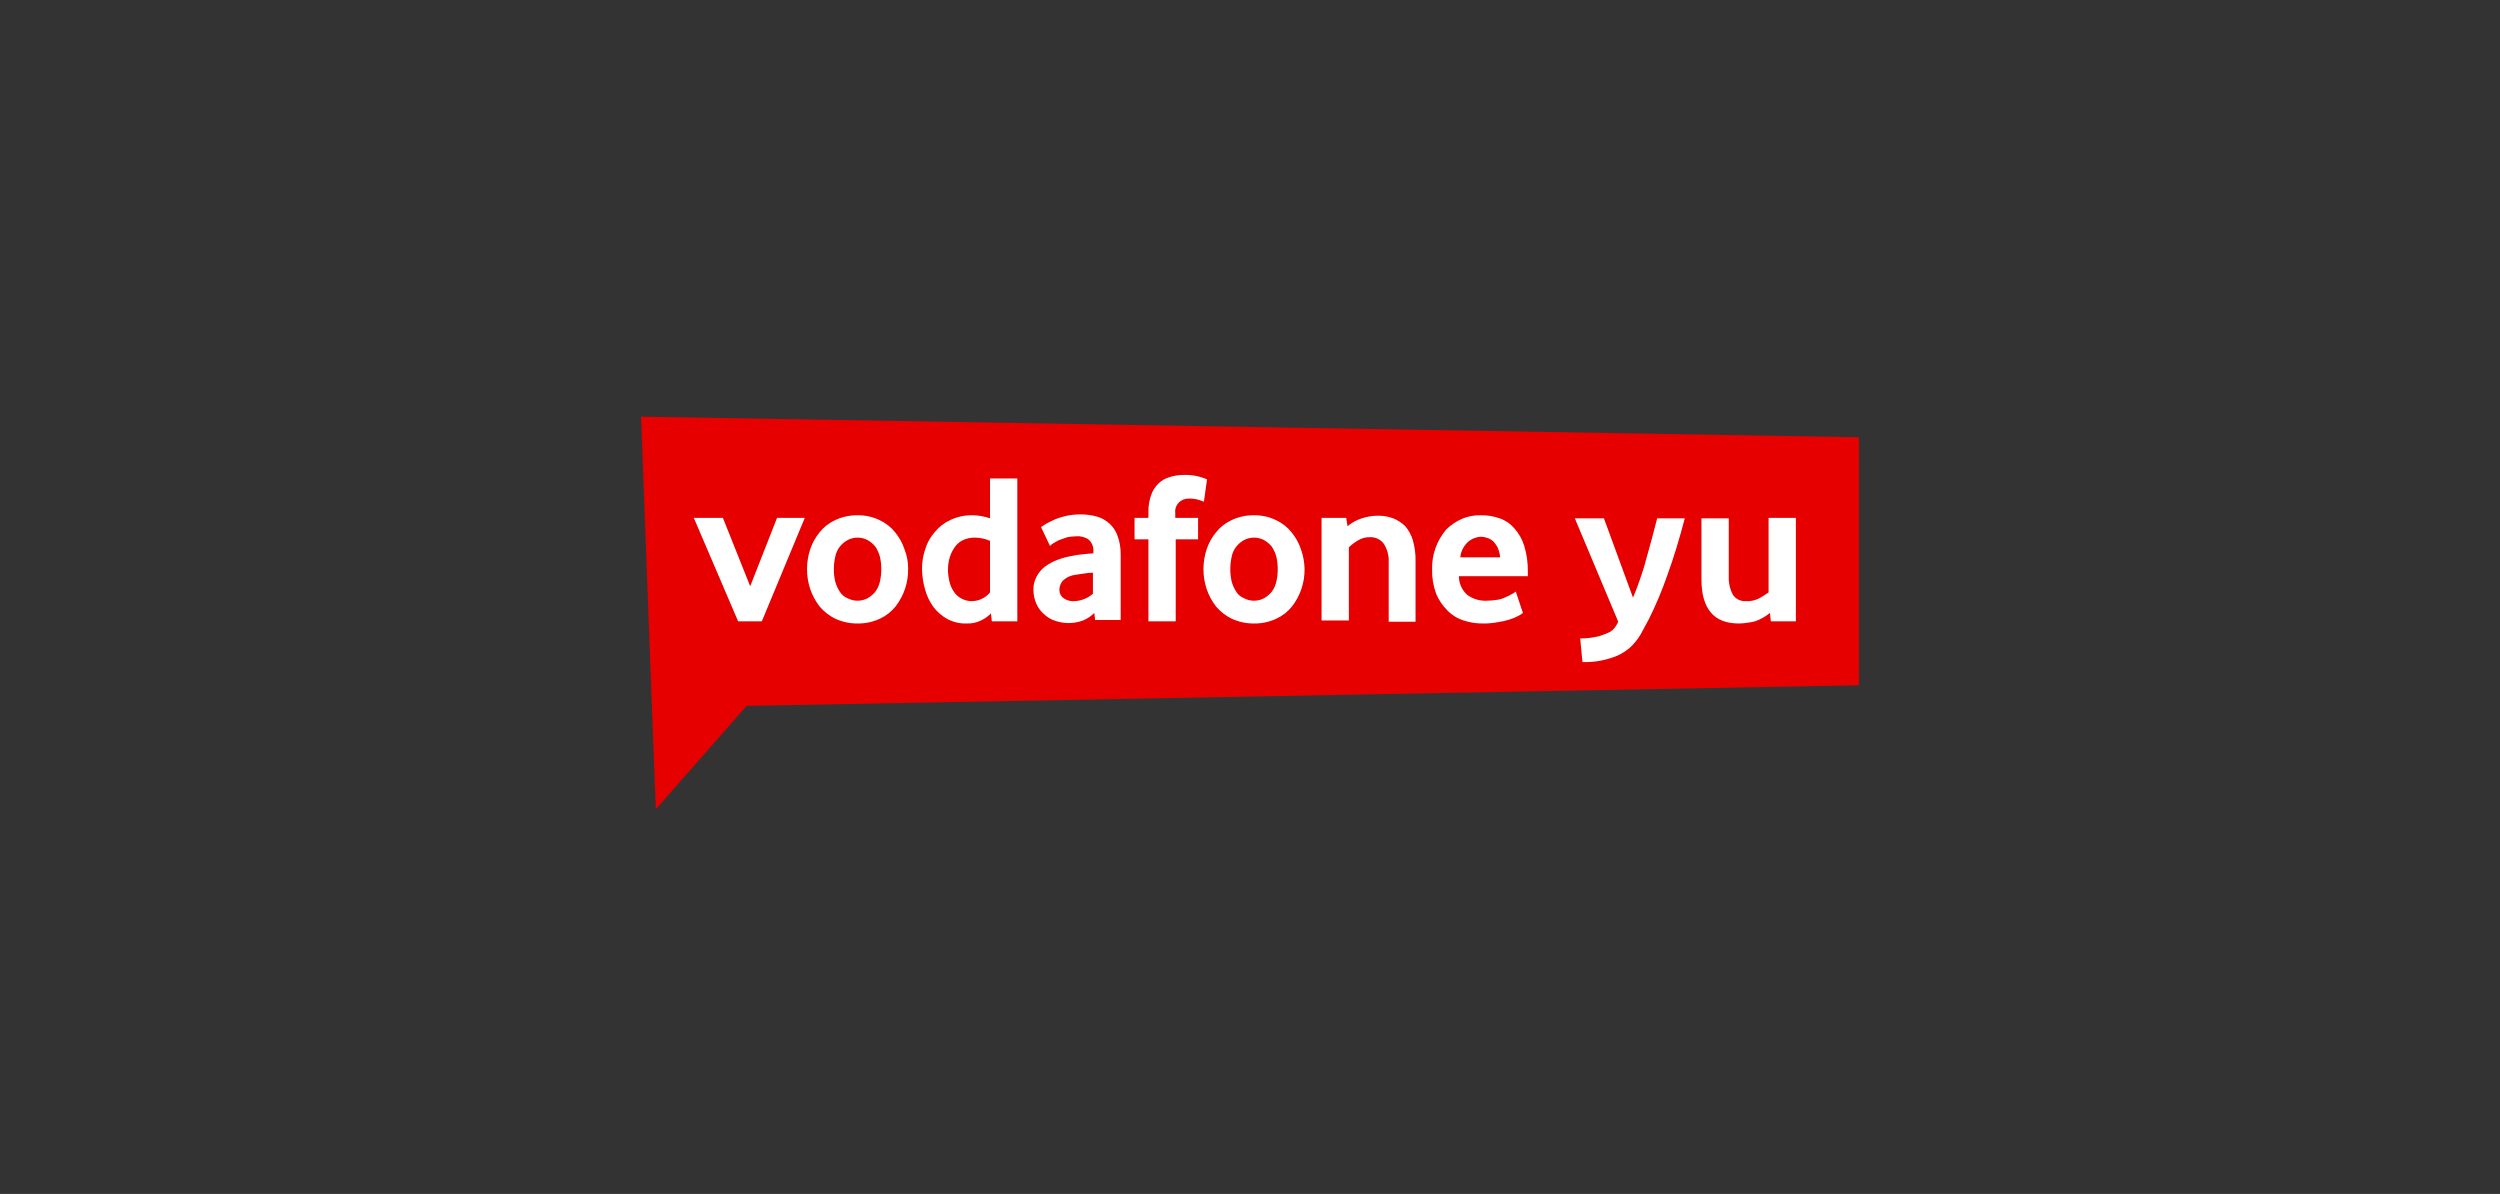
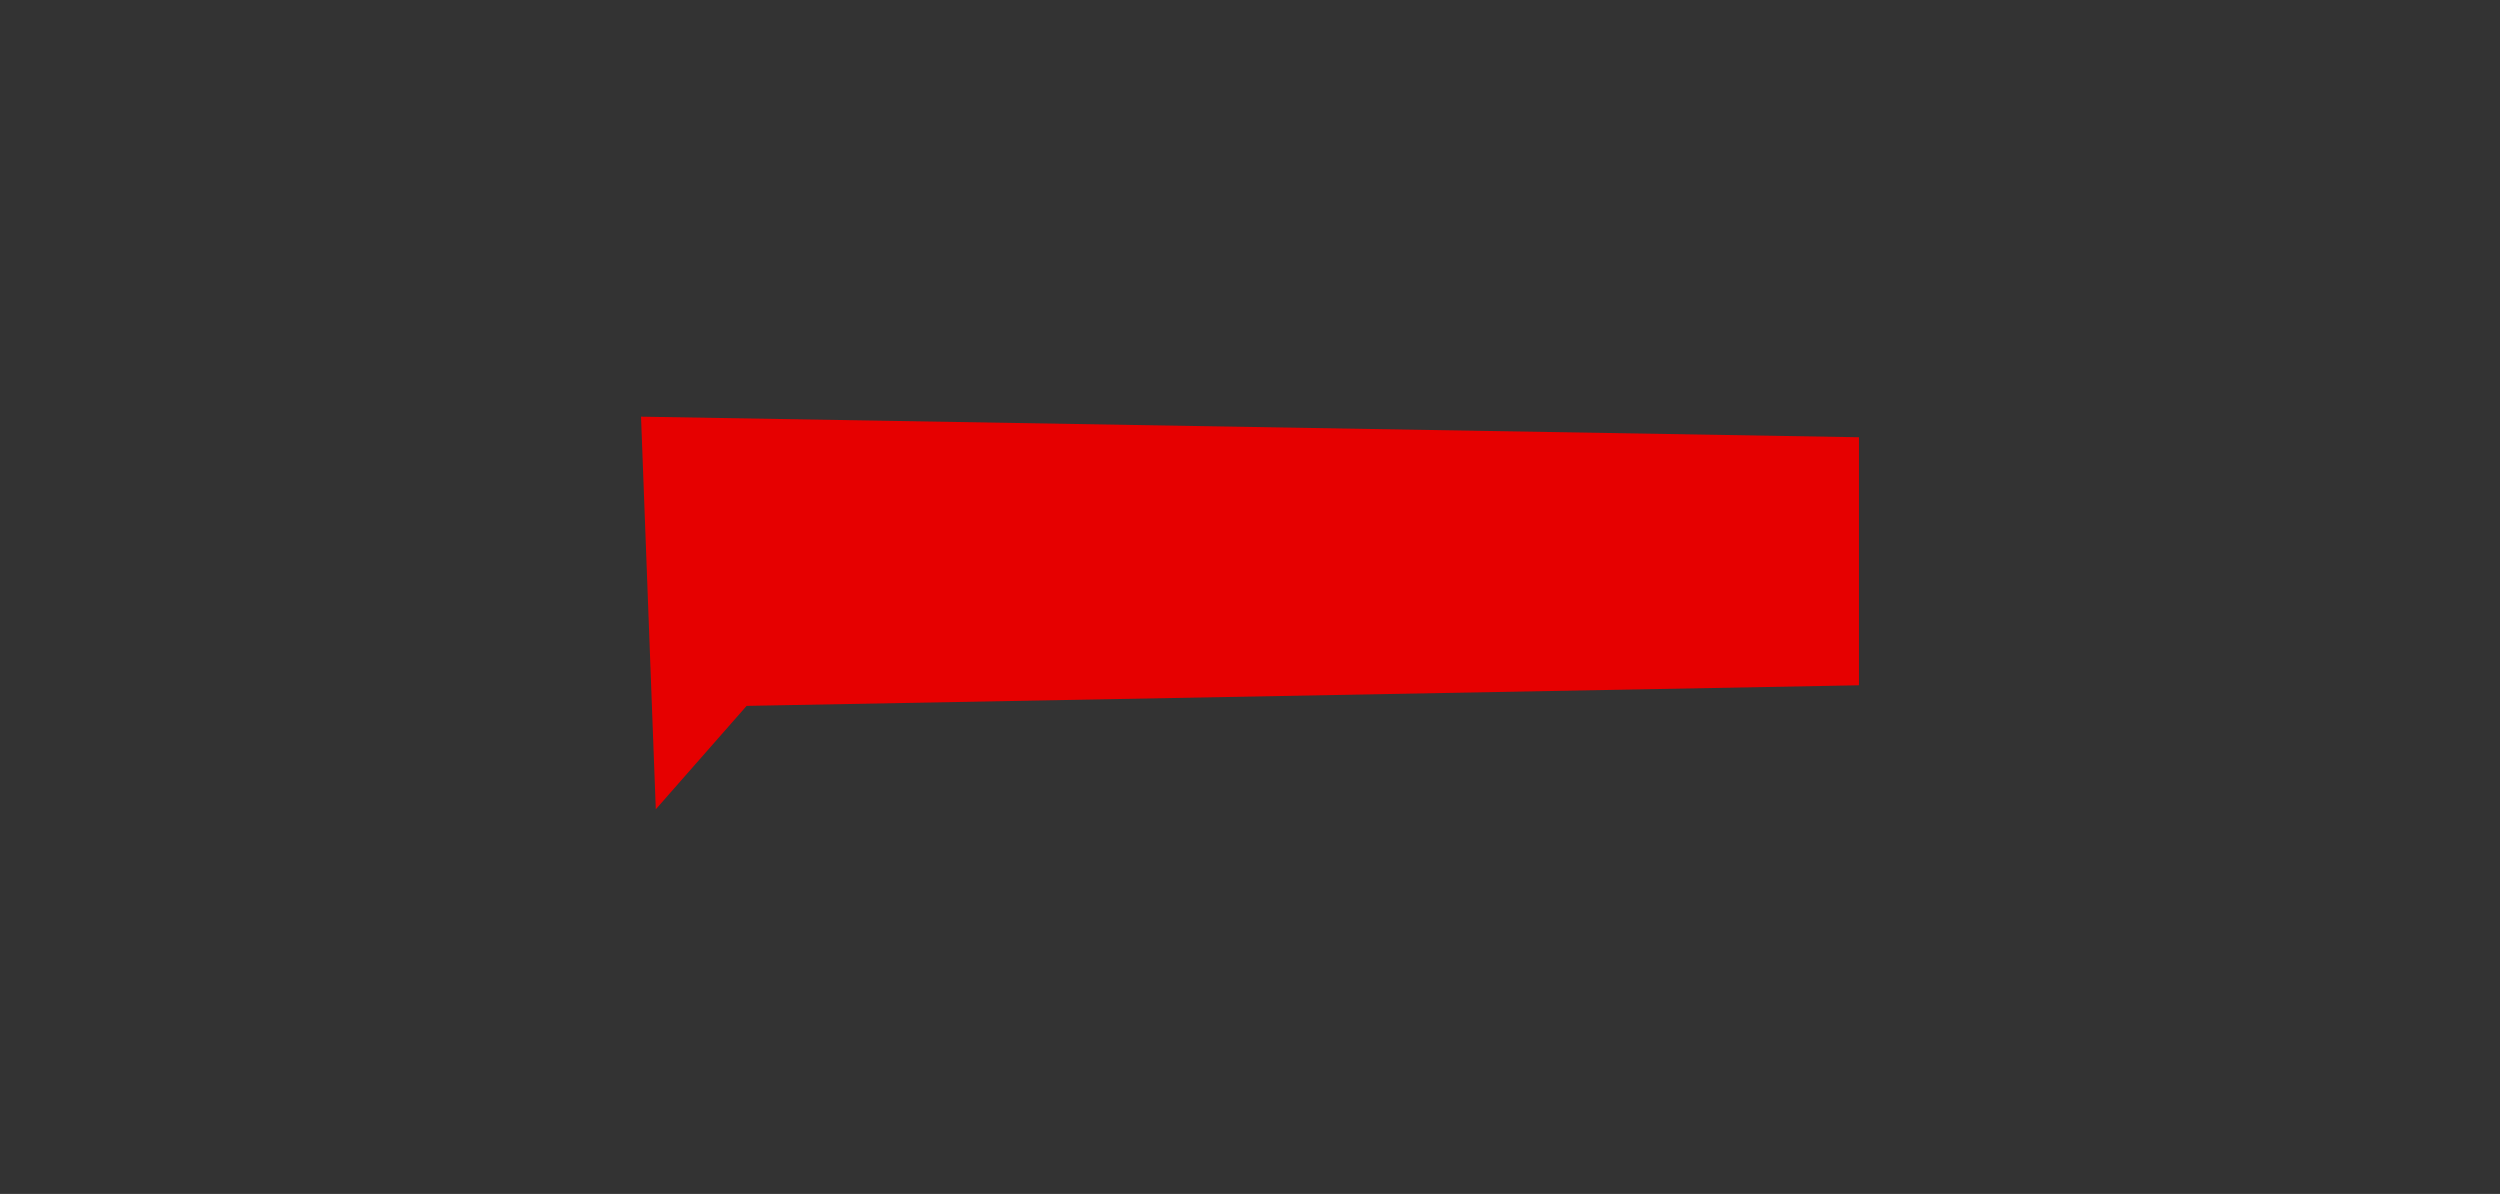
<svg xmlns="http://www.w3.org/2000/svg" width="312" height="149" viewBox="0 0 312 149" fill="none">
  <rect x="0" y="0" width="312" height="149" fill="#333333" stroke="none" />
  <g clip-path="url(#clip0_2564_6567)">
    <path d="M80 52L81.843 101L93.178 88.094L232 85.523V54.57L80 52Z" fill="#E60000" />
-     <path d="M210.276 64.633C209.606 67.203 208.88 69.609 208.099 71.742C207.454 73.611 206.69 75.437 205.809 77.211C205.474 77.867 205.083 78.523 204.748 79.18C204.362 79.835 203.872 80.425 203.296 80.93C202.625 81.48 201.846 81.89 201.007 82.133C199.872 82.497 198.682 82.663 197.489 82.625L197.209 79.672C197.583 79.68 197.956 79.661 198.326 79.617C198.74 79.571 199.151 79.498 199.555 79.398C199.955 79.276 200.346 79.13 200.727 78.961C201.096 78.798 201.408 78.532 201.621 78.195C201.677 78.086 201.733 78.031 201.788 77.922L201.956 77.594L196.539 64.687H200.169L203.799 74.586C204.078 73.93 204.357 73.219 204.636 72.398C204.916 71.578 205.195 70.758 205.418 69.883C205.642 69.008 205.921 68.133 206.144 67.258C206.367 66.383 206.591 65.508 206.814 64.687H210.276V64.633ZM217.033 77.812C215.47 77.812 214.297 77.375 213.515 76.445C212.733 75.516 212.342 74.148 212.342 72.344V64.687H215.749V72.016C215.723 72.775 215.896 73.528 216.251 74.203C216.427 74.477 216.676 74.699 216.971 74.844C217.267 74.988 217.597 75.05 217.927 75.023C218.511 75.053 219.091 74.92 219.602 74.641C219.986 74.422 220.359 74.185 220.719 73.93V64.633H224.125V77.539H220.998L220.886 76.5C220.337 76.947 219.714 77.298 219.043 77.539C218.385 77.7 217.711 77.791 217.033 77.812ZM92.116 77.539L86.588 64.633H90.218L93.624 73.164L96.974 64.633H100.437L95.076 77.539H92.116ZM113.336 71.031C113.343 71.867 113.211 72.698 112.945 73.492C112.679 74.279 112.283 75.018 111.772 75.68C111.252 76.333 110.583 76.858 109.818 77.211C108.947 77.62 107.991 77.826 107.026 77.812C106.061 77.82 105.106 77.615 104.234 77.211C103.48 76.84 102.815 76.318 102.279 75.68C101.769 75.018 101.373 74.279 101.107 73.492C100.585 71.891 100.585 70.171 101.107 68.57C101.361 67.795 101.758 67.072 102.279 66.437C102.799 65.784 103.469 65.259 104.234 64.906C105.104 64.497 106.06 64.291 107.026 64.305C107.974 64.29 108.911 64.496 109.762 64.906C110.527 65.259 111.197 65.784 111.716 66.437C112.236 67.073 112.633 67.796 112.889 68.57C113.199 69.355 113.351 70.19 113.336 71.031V71.031ZM109.985 71.031C109.988 70.516 109.932 70.003 109.818 69.5C109.7 69.055 109.512 68.63 109.259 68.242C108.998 67.913 108.676 67.635 108.31 67.422C107.918 67.207 107.476 67.094 107.026 67.094C106.576 67.094 106.134 67.207 105.741 67.422C105.376 67.635 105.054 67.913 104.792 68.242C104.507 68.612 104.316 69.043 104.234 69.5C104.12 70.003 104.064 70.516 104.066 71.031C104.06 71.546 104.117 72.06 104.234 72.562C104.351 73.008 104.54 73.432 104.792 73.82C105.008 74.188 105.342 74.477 105.741 74.641C106.134 74.856 106.576 74.969 107.026 74.969C107.476 74.969 107.918 74.856 108.31 74.641C108.676 74.427 108.998 74.149 109.259 73.82C109.534 73.444 109.724 73.016 109.818 72.562C109.932 72.06 109.988 71.546 109.985 71.031V71.031ZM123.778 77.539L123.667 76.555C123.316 76.919 122.9 77.215 122.438 77.43C121.885 77.703 121.27 77.835 120.651 77.812C119.816 77.839 118.988 77.651 118.25 77.266C117.576 76.895 116.986 76.392 116.519 75.789C116.033 75.128 115.674 74.387 115.458 73.601C115.215 72.765 115.083 71.901 115.067 71.031C115.06 70.195 115.192 69.364 115.458 68.57C115.689 67.786 116.089 67.059 116.631 66.437C117.15 65.784 117.82 65.259 118.585 64.906C119.436 64.496 120.373 64.29 121.321 64.305C122.082 64.308 122.838 64.437 123.555 64.687V59.711H126.961V77.539H123.778ZM123.499 67.476C122.917 67.23 122.29 67.1 121.656 67.094C121.134 67.087 120.618 67.199 120.149 67.422C119.741 67.622 119.394 67.924 119.143 68.297C118.873 68.682 118.665 69.106 118.529 69.555C118.396 70.018 118.321 70.495 118.306 70.976C118.303 71.491 118.359 72.005 118.473 72.508C118.566 72.978 118.756 73.424 119.032 73.82C119.261 74.191 119.589 74.493 119.981 74.695C120.39 74.919 120.853 75.032 121.321 75.023C121.769 75.011 122.209 74.899 122.606 74.695C122.977 74.514 123.302 74.252 123.555 73.93V67.476H123.499ZM136.678 77.484L136.566 76.5C136.171 76.901 135.696 77.217 135.17 77.43C134.583 77.653 133.957 77.765 133.327 77.758C132.776 77.751 132.229 77.659 131.708 77.484C131.184 77.319 130.707 77.038 130.312 76.664C129.905 76.318 129.581 75.888 129.362 75.406C129.109 74.856 128.976 74.26 128.971 73.656C128.948 73.067 129.083 72.483 129.362 71.961C129.621 71.473 129.983 71.044 130.423 70.703C130.887 70.366 131.394 70.09 131.931 69.883C132.509 69.661 133.107 69.496 133.718 69.391C134.196 69.283 134.681 69.21 135.17 69.172C135.672 69.117 136.119 69.062 136.454 69.062V68.898C136.484 68.618 136.45 68.335 136.353 68.07C136.257 67.805 136.1 67.565 135.896 67.367C135.447 67.037 134.891 66.882 134.332 66.93C133.958 66.939 133.584 66.975 133.215 67.039C132.88 67.148 132.545 67.258 132.266 67.367C131.987 67.476 131.763 67.641 131.54 67.75C131.352 67.85 131.183 67.979 131.038 68.133L129.921 65.781C130.088 65.672 130.312 65.508 130.591 65.344C130.87 65.18 131.261 65.016 131.708 64.797C132.178 64.611 132.664 64.465 133.16 64.359C133.729 64.248 134.309 64.193 134.891 64.195C135.57 64.198 136.246 64.29 136.901 64.469C137.484 64.639 138.019 64.938 138.464 65.344C138.924 65.764 139.27 66.291 139.47 66.875C139.731 67.594 139.864 68.353 139.86 69.117V77.375H136.678V77.484ZM136.398 71.469C136.024 71.478 135.65 71.514 135.281 71.578L134.165 71.742C133.598 71.818 133.071 72.066 132.657 72.453C132.372 72.771 132.214 73.179 132.21 73.601C132.205 73.801 132.247 73.999 132.334 74.18C132.422 74.361 132.551 74.518 132.713 74.641C133.099 74.92 133.574 75.056 134.053 75.023C134.495 75.011 134.93 74.919 135.337 74.75C135.729 74.597 136.089 74.374 136.398 74.094V71.469V71.469ZM150.247 62.609C150.135 62.555 149.912 62.5 149.633 62.391C149.217 62.267 148.783 62.212 148.348 62.226C148.112 62.22 147.877 62.264 147.659 62.354C147.442 62.445 147.247 62.581 147.088 62.752C146.929 62.923 146.809 63.127 146.738 63.347C146.666 63.568 146.644 63.801 146.673 64.031V64.633H149.521V67.312H146.729V77.539H143.323V67.312H141.592V64.633H143.323V63.922C143.307 63.197 143.42 62.475 143.658 61.789C143.841 61.254 144.146 60.768 144.551 60.367C144.937 59.981 145.418 59.699 145.947 59.547C146.506 59.367 147.09 59.275 147.678 59.273C148.356 59.245 149.034 59.319 149.689 59.492C150.013 59.579 150.33 59.688 150.638 59.82L150.247 62.609ZM162.811 71.031C162.818 71.867 162.686 72.698 162.42 73.492C162.154 74.279 161.758 75.018 161.248 75.68C160.728 76.333 160.058 76.858 159.293 77.211C158.423 77.62 157.467 77.826 156.501 77.812C155.536 77.82 154.582 77.615 153.709 77.211C152.956 76.84 152.29 76.318 151.755 75.68C151.244 75.018 150.848 74.279 150.582 73.492C150.061 71.891 150.061 70.171 150.582 68.57C150.836 67.795 151.234 67.072 151.755 66.437C152.275 65.784 152.944 65.259 153.709 64.906C154.58 64.497 155.535 64.291 156.501 64.305C157.449 64.29 158.387 64.496 159.237 64.906C160.002 65.259 160.672 65.784 161.192 66.437C161.711 67.073 162.108 67.796 162.365 68.57C162.648 69.362 162.799 70.193 162.811 71.031ZM159.461 71.031C159.463 70.516 159.407 70.003 159.293 69.5C159.176 69.055 158.987 68.63 158.735 68.242C158.473 67.913 158.151 67.635 157.786 67.422C157.393 67.207 156.951 67.094 156.501 67.094C156.051 67.094 155.609 67.207 155.217 67.422C154.851 67.635 154.529 67.913 154.268 68.242C153.983 68.612 153.791 69.043 153.709 69.5C153.595 70.003 153.539 70.516 153.542 71.031C153.536 71.546 153.592 72.06 153.709 72.562C153.827 73.008 154.015 73.432 154.268 73.82C154.483 74.188 154.817 74.477 155.217 74.641C155.609 74.856 156.051 74.969 156.501 74.969C156.951 74.969 157.393 74.856 157.786 74.641C158.151 74.427 158.473 74.149 158.735 73.82C159.009 73.444 159.2 73.016 159.293 72.562C159.407 72.06 159.463 71.546 159.461 71.031V71.031ZM173.309 77.539V70.156C173.35 69.347 173.135 68.545 172.695 67.859C172.499 67.593 172.238 67.378 171.936 67.235C171.633 67.091 171.299 67.024 170.964 67.039C170.453 67.029 169.949 67.162 169.512 67.422C169.089 67.669 168.695 67.962 168.34 68.297V77.43H164.933V64.633H168.004L168.172 65.672C168.694 65.229 169.302 64.894 169.959 64.687C170.607 64.472 171.285 64.362 171.969 64.359C172.617 64.352 173.261 64.463 173.868 64.687C174.434 64.911 174.947 65.246 175.376 65.672C175.812 66.184 176.135 66.78 176.325 67.422C176.564 68.258 176.677 69.124 176.66 69.992V77.594H173.309V77.539ZM182.076 71.906C182.07 72.35 182.161 72.79 182.344 73.196C182.527 73.601 182.798 73.964 183.137 74.258C183.83 74.759 184.678 75.01 185.539 74.969C185.969 74.962 186.398 74.925 186.823 74.859C187.195 74.816 187.555 74.705 187.884 74.531C188.155 74.426 188.417 74.298 188.666 74.148C188.85 74.065 189.019 73.954 189.168 73.82L190.062 76.5C189.869 76.645 189.664 76.774 189.448 76.883C189.107 77.058 188.752 77.204 188.387 77.32C187.912 77.467 187.427 77.577 186.935 77.648C186.327 77.762 185.71 77.817 185.092 77.812C184.257 77.823 183.426 77.694 182.635 77.43C181.867 77.183 181.176 76.751 180.625 76.172C180.022 75.578 179.547 74.871 179.229 74.094C178.872 73.13 178.701 72.11 178.726 71.086C178.67 69.251 179.306 67.46 180.513 66.055C181.08 65.508 181.742 65.064 182.467 64.742C183.207 64.43 184.008 64.28 184.813 64.305C185.612 64.289 186.407 64.419 187.158 64.687C187.876 64.937 188.513 65.372 189.001 65.945C189.562 66.582 189.981 67.327 190.229 68.133C190.538 69.162 190.688 70.231 190.676 71.305V71.906H182.076ZM187.214 69.555C187.187 69.159 187.093 68.771 186.935 68.406C186.795 68.105 186.606 67.828 186.376 67.586C186.176 67.382 185.926 67.232 185.65 67.148C185.402 67.047 185.137 66.992 184.869 66.984C184.249 67.007 183.658 67.239 183.193 67.641C182.651 68.145 182.314 68.825 182.244 69.555H187.214Z" fill="white" />
  </g>
  <defs>
    <clipPath id="clip0_2564_6567">
      <rect width="152" height="49" fill="white" transform="translate(80 52)" />
    </clipPath>
  </defs>
</svg>